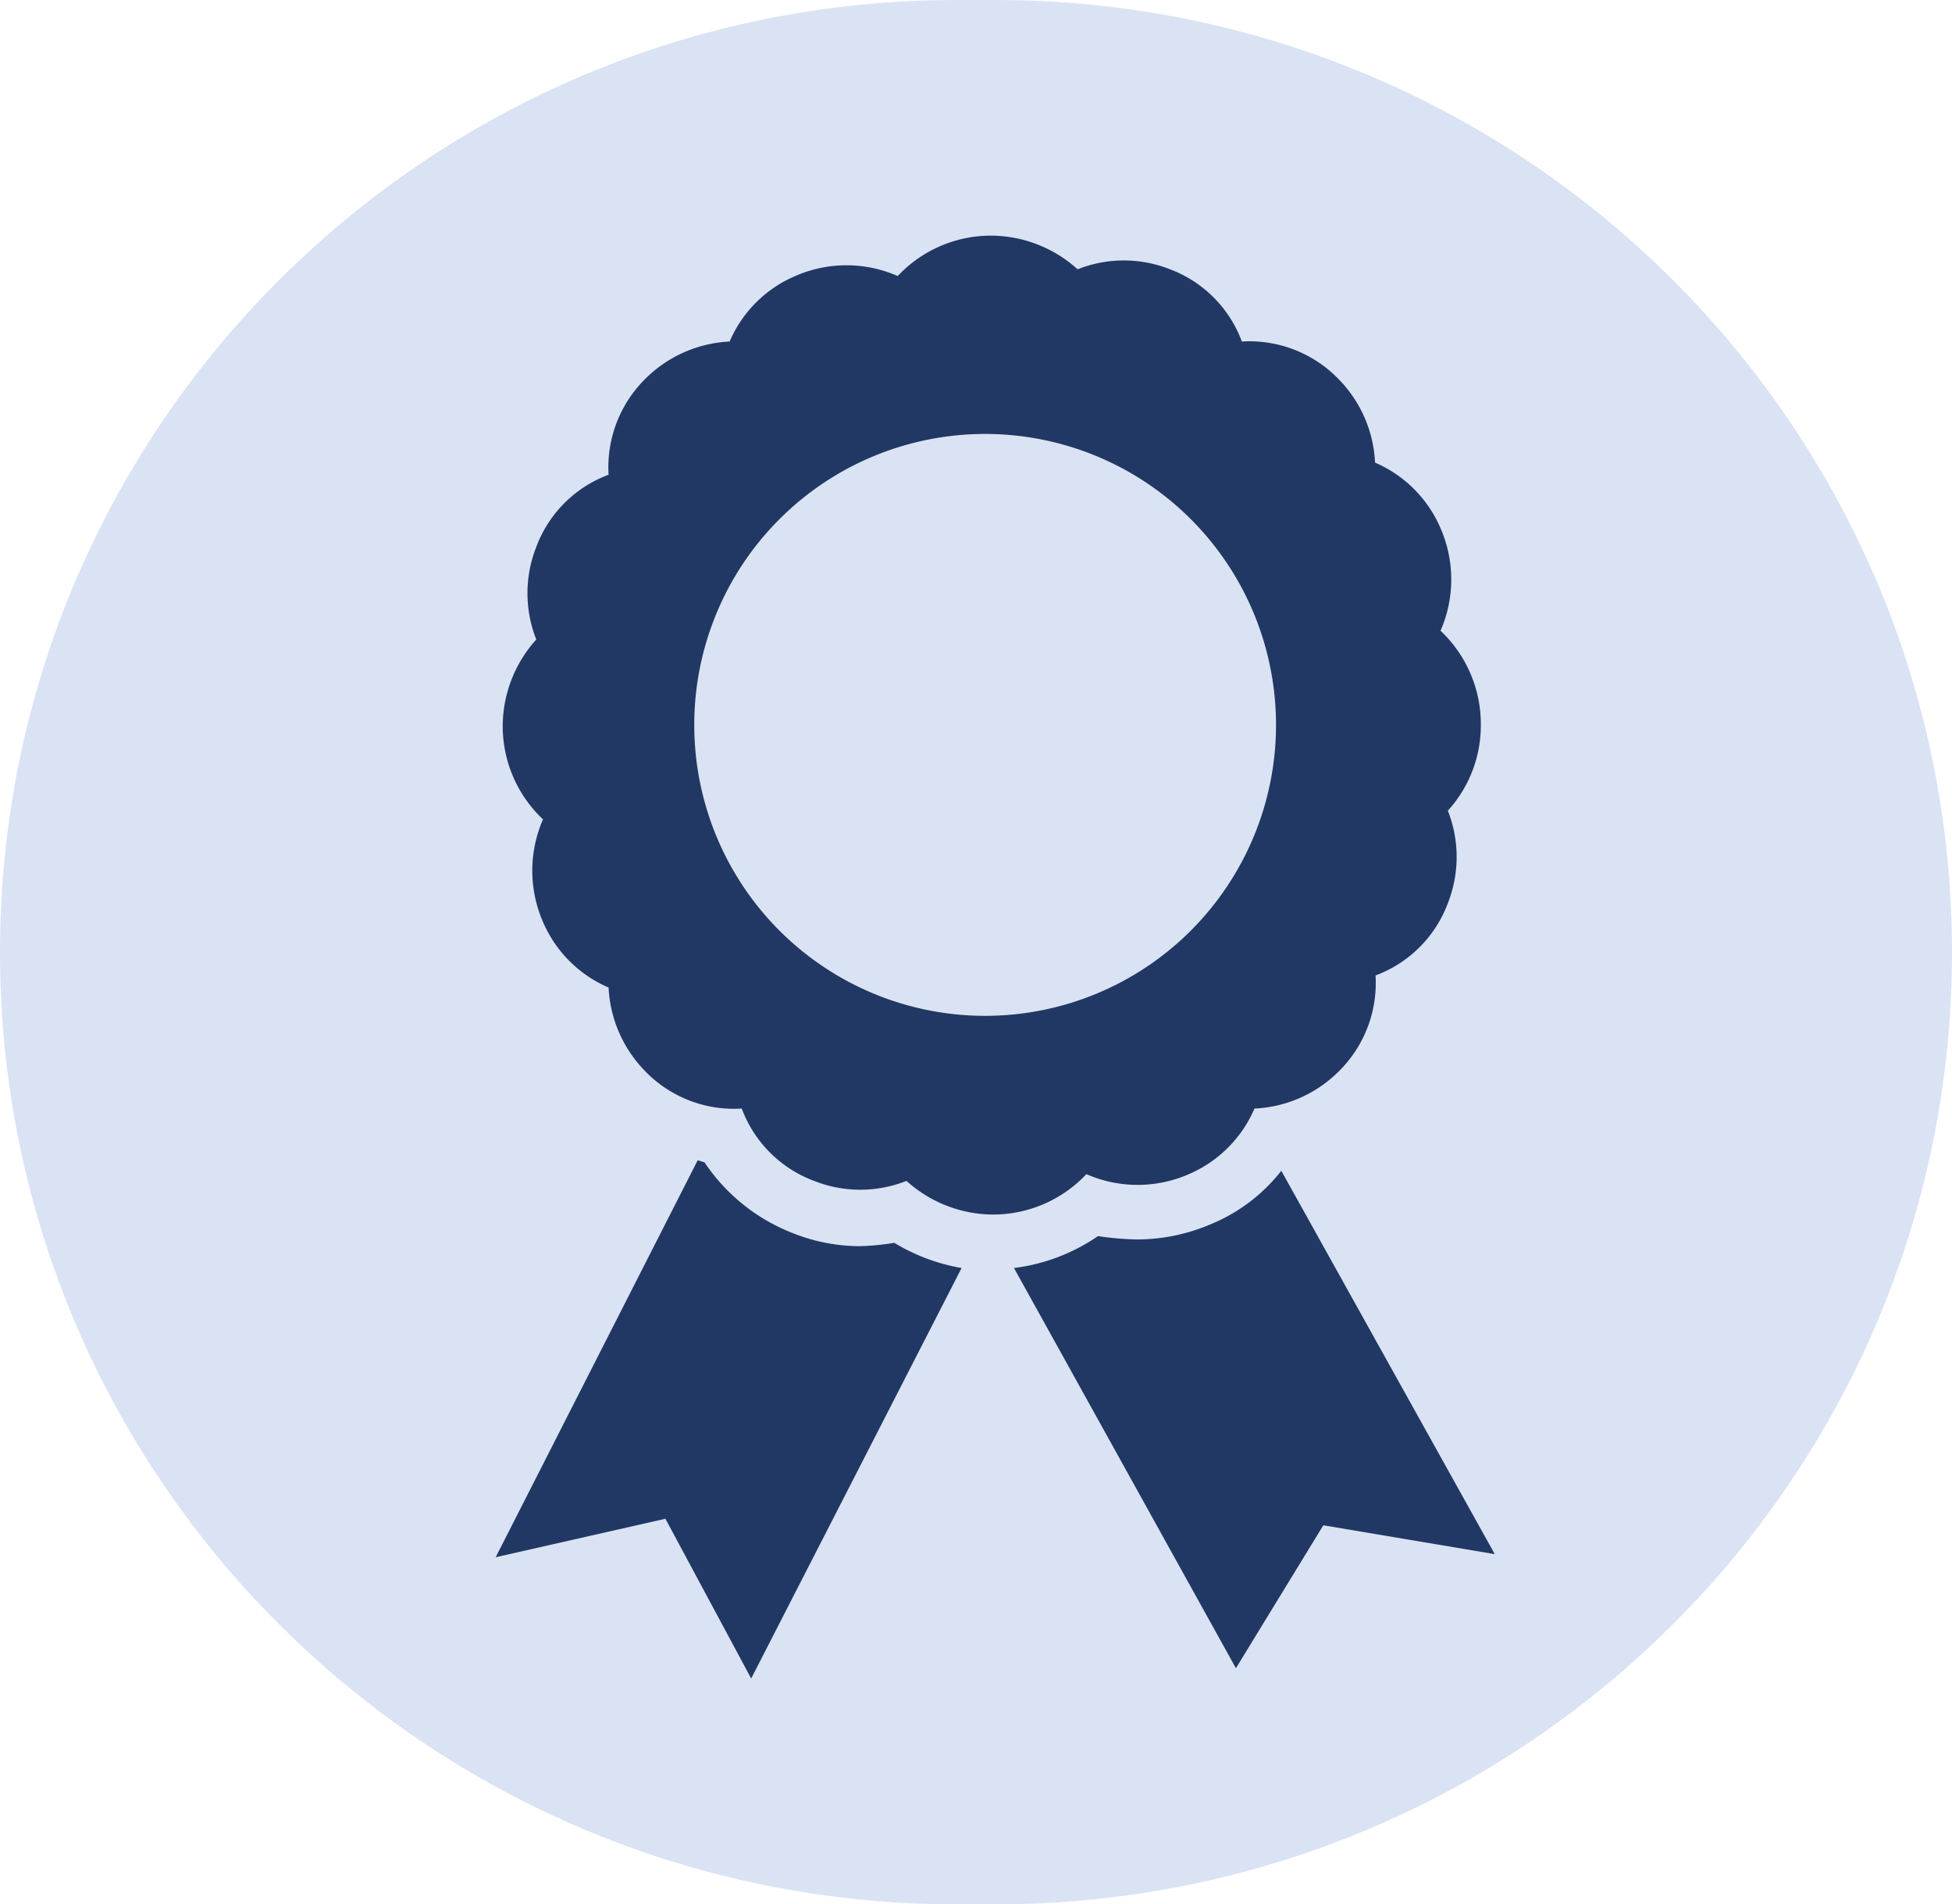
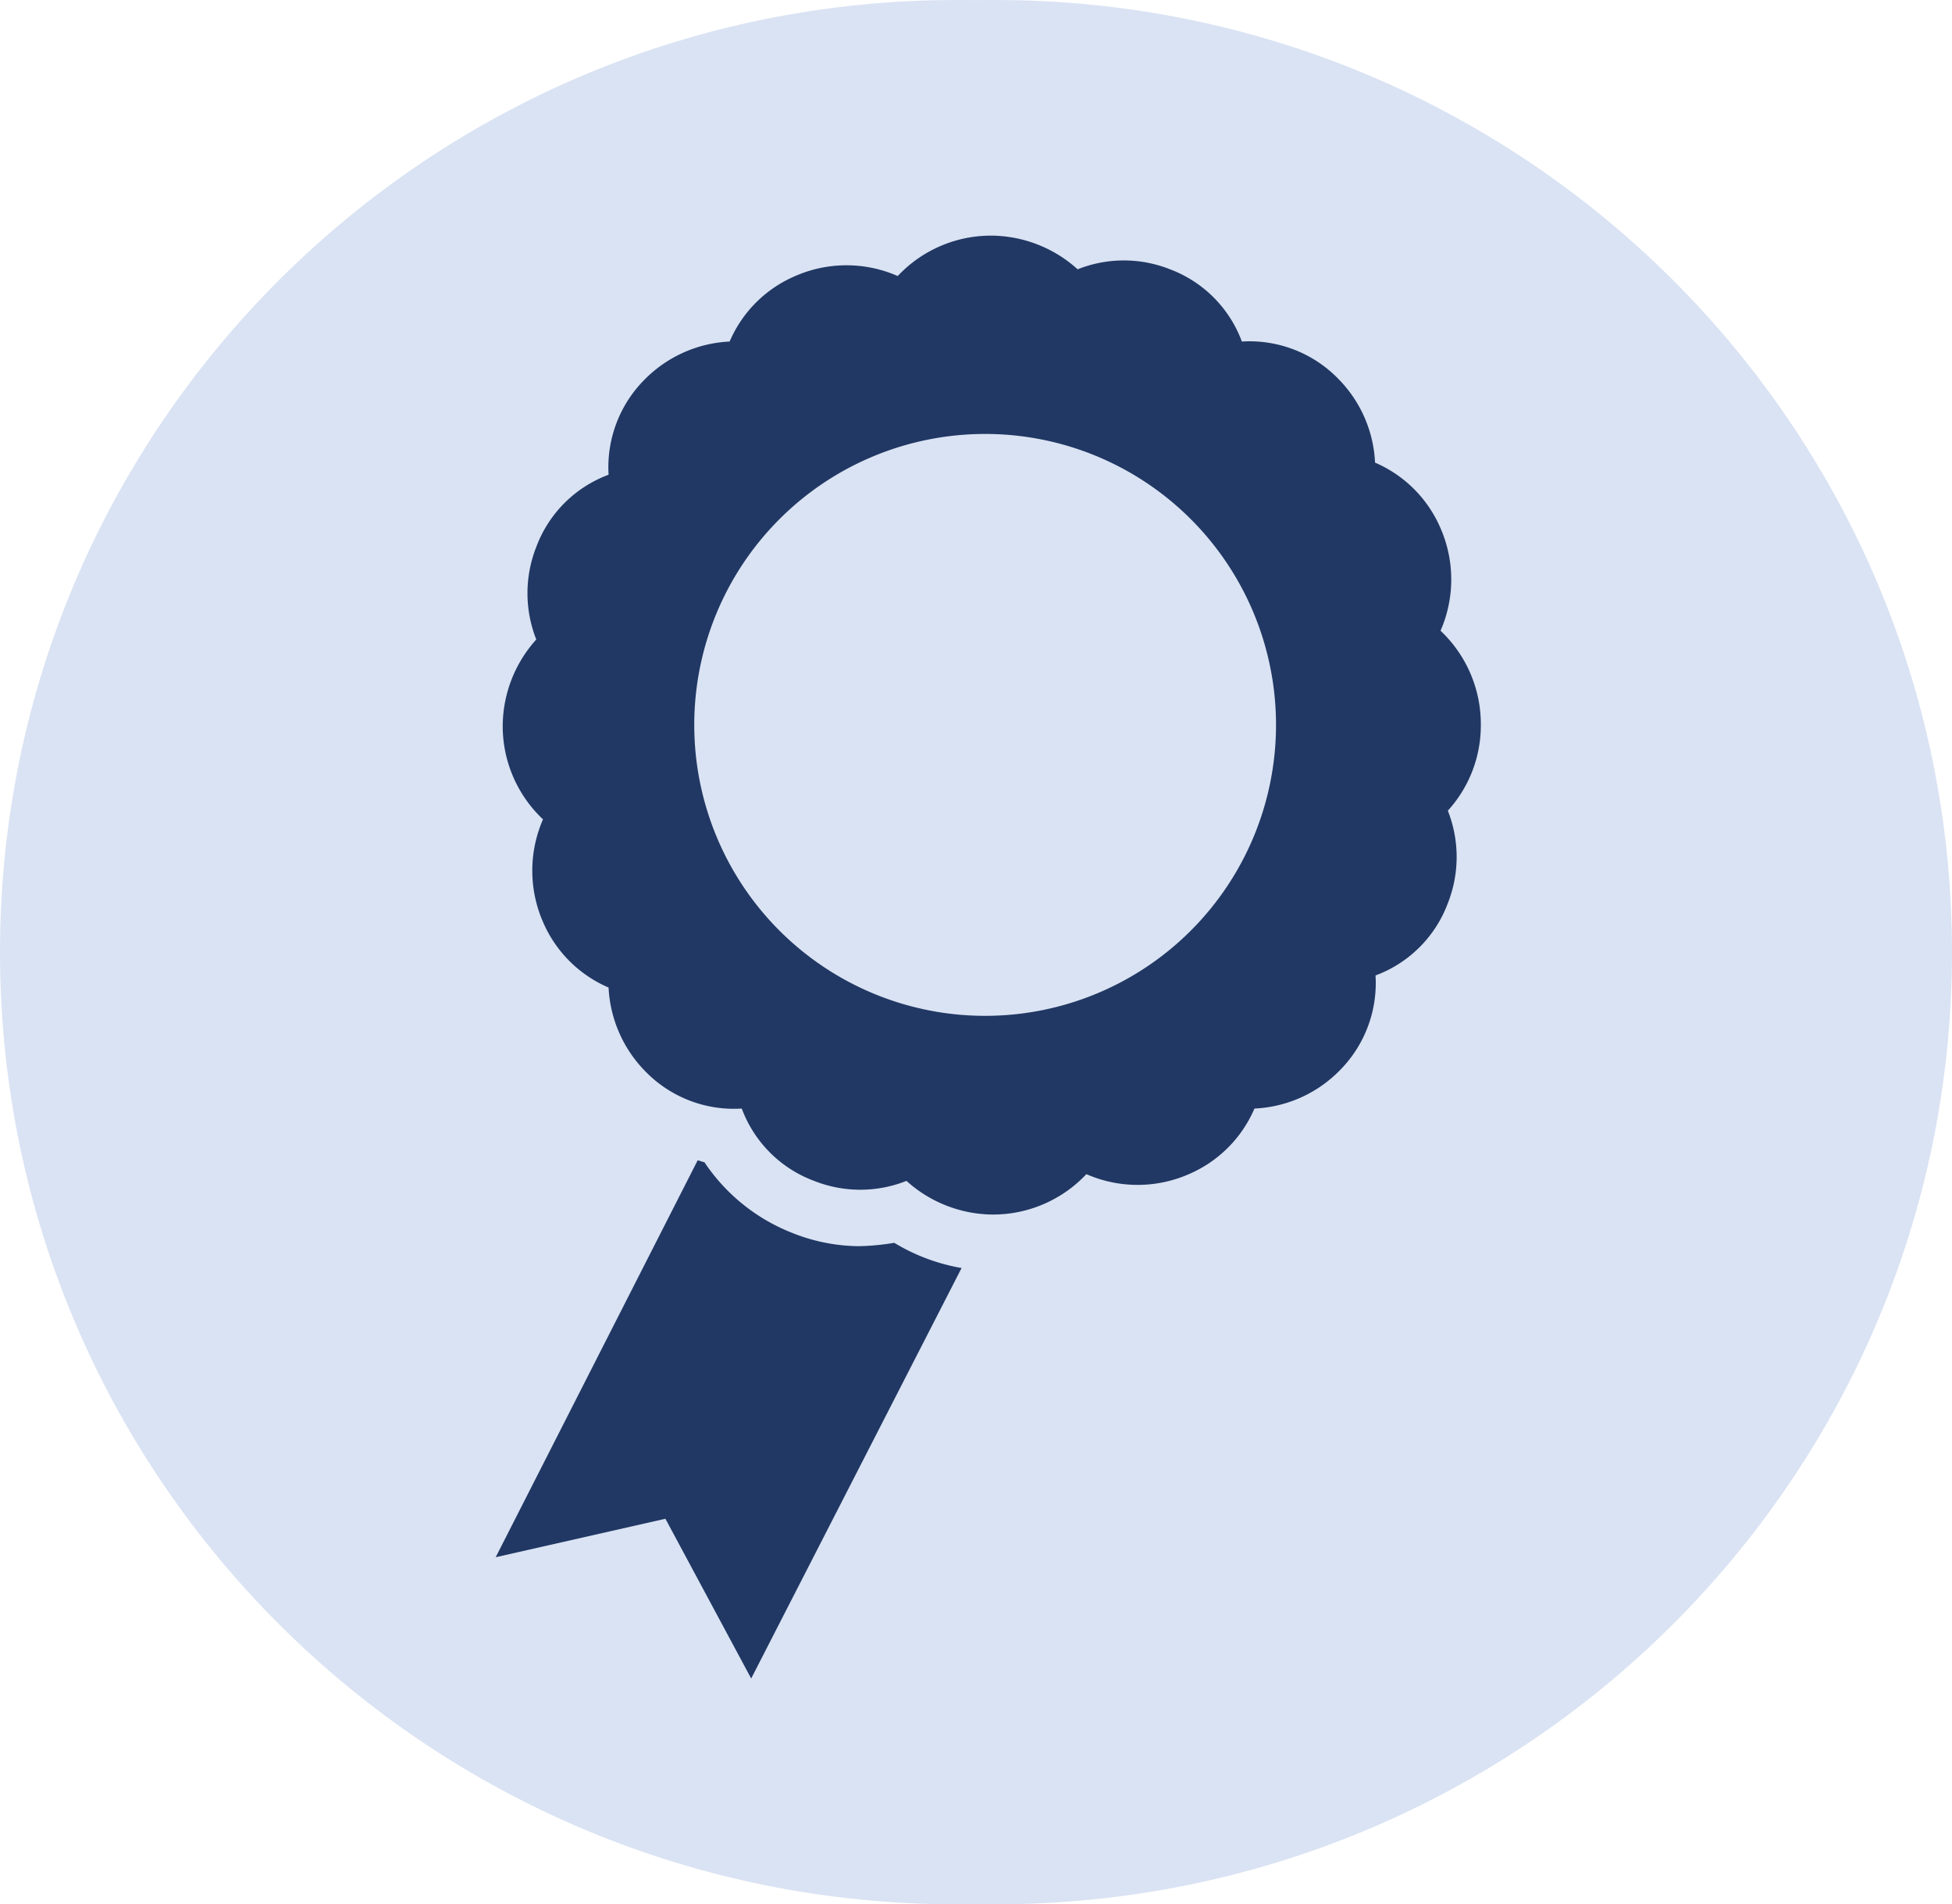
<svg xmlns="http://www.w3.org/2000/svg" id="Livello_1" data-name="Livello 1" viewBox="0 0 203 198">
  <defs>
    <style>
      .cls-1 {
        fill: none;
      }

      .cls-2 {
        clip-path: url(#clip-path);
      }

      .cls-3 {
        clip-path: url(#clip-path-2);
      }

      .cls-4 {
        clip-path: url(#clip-path-3);
      }

      .cls-5 {
        fill: #dae3f3;
        fill-rule: evenodd;
      }

      .cls-6 {
        fill: #213864;
      }
    </style>
    <clipPath id="clip-path" transform="translate(-29 -33)">
      <rect class="cls-1" x="27" y="27" width="211" height="211" />
    </clipPath>
    <clipPath id="clip-path-2" transform="translate(-29 -33)">
      <rect class="cls-1" x="24" y="24" width="215" height="215" />
    </clipPath>
    <clipPath id="clip-path-3" transform="translate(-29 -33)">
      <rect class="cls-1" x="26" y="26" width="213" height="212" />
    </clipPath>
  </defs>
  <title>EDC-VALIDATION</title>
  <g class="cls-2">
    <g>
      <g class="cls-3">
        <g class="cls-4">
          <path class="cls-5" d="M33,132c0-54.68,44.55-99,99.5-99S232,77.32,232,132s-44.55,99-99.5,99S33,186.68,33,132Z" transform="translate(-29 -33)" />
        </g>
      </g>
      <path class="cls-5" d="M29,132c0-54.68,44.55-99,99.5-99S228,77.32,228,132s-44.55,99-99.5,99S29,186.68,29,132Z" transform="translate(-29 -33)" />
    </g>
  </g>
  <g>
    <path class="cls-6" d="M118.34,162.57a19,19,0,0,1-7-1.4,19.57,19.57,0,0,1-9.09-7.34c-.18,0-.53-.18-.7-.18l-21,41.26,17.65-4,8.92,16.61L129,164.84a20.06,20.06,0,0,1-7-2.62A25.32,25.32,0,0,1,118.34,162.57Z" transform="translate(-29 -33)" />
-     <path class="cls-6" d="M154.88,160.3a19.52,19.52,0,0,1-7.69,1.57,30.45,30.45,0,0,1-4-.35,19.74,19.74,0,0,1-8.74,3.32l23.08,41.61,9.09-14.86,17.83,3-22.2-39.86A18,18,0,0,1,154.88,160.3Z" transform="translate(-29 -33)" />
    <path class="cls-6" d="M131.45,138.62a30.25,30.25,0,1,1,30.25-30.25A30.25,30.25,0,0,1,131.45,138.62ZM183,108.37a13.34,13.34,0,0,0-4.19-9.79,13.31,13.31,0,0,0,0-10.66A13,13,0,0,0,172,81.1a13.27,13.27,0,0,0-3.85-8.74,12.89,12.89,0,0,0-10-3.85A12.76,12.76,0,0,0,150.68,61a13,13,0,0,0-9.61,0,13.52,13.52,0,0,0-8.92-3.5,13.29,13.29,0,0,0-9.79,4.2,13.27,13.27,0,0,0-10.66,0,12.94,12.94,0,0,0-6.82,6.81,13.3,13.3,0,0,0-8.74,3.85,12.91,12.91,0,0,0-3.85,10,12.76,12.76,0,0,0-7.52,7.51,13.1,13.1,0,0,0,0,9.62,13.51,13.51,0,0,0-3.49,8.91,13.31,13.31,0,0,0,4.19,9.79,13.33,13.33,0,0,0,0,10.67,13,13,0,0,0,6.82,6.82,13.34,13.34,0,0,0,3.85,8.74,12.84,12.84,0,0,0,10,3.84,12.77,12.77,0,0,0,7.52,7.52,13,13,0,0,0,9.61,0,13.52,13.52,0,0,0,8.92,3.5,13.33,13.33,0,0,0,9.79-4.2,13.27,13.27,0,0,0,10.66,0,13,13,0,0,0,6.82-6.82,13.24,13.24,0,0,0,8.74-3.84,12.88,12.88,0,0,0,3.85-10,12.76,12.76,0,0,0,7.52-7.51,13.1,13.1,0,0,0,0-9.62A13.16,13.16,0,0,0,183,108.37Z" transform="translate(-29 -33)" />
  </g>
</svg>